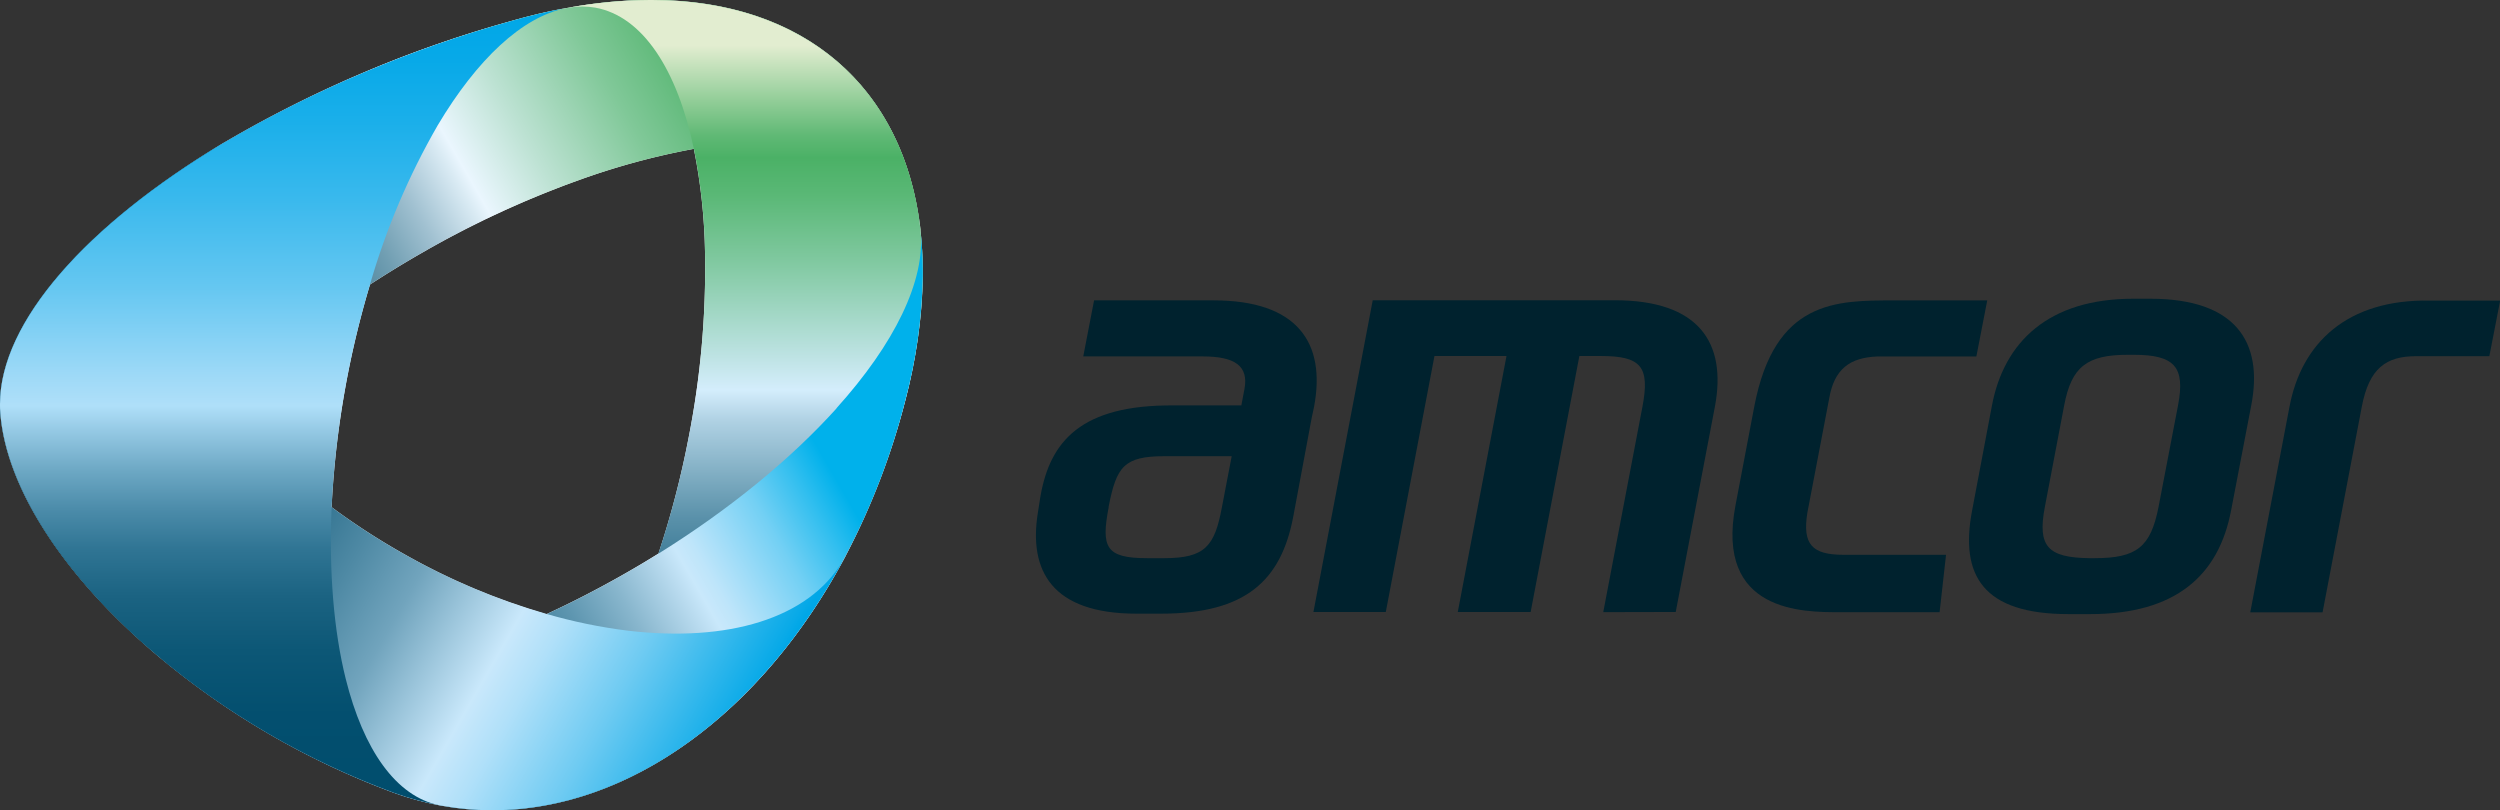
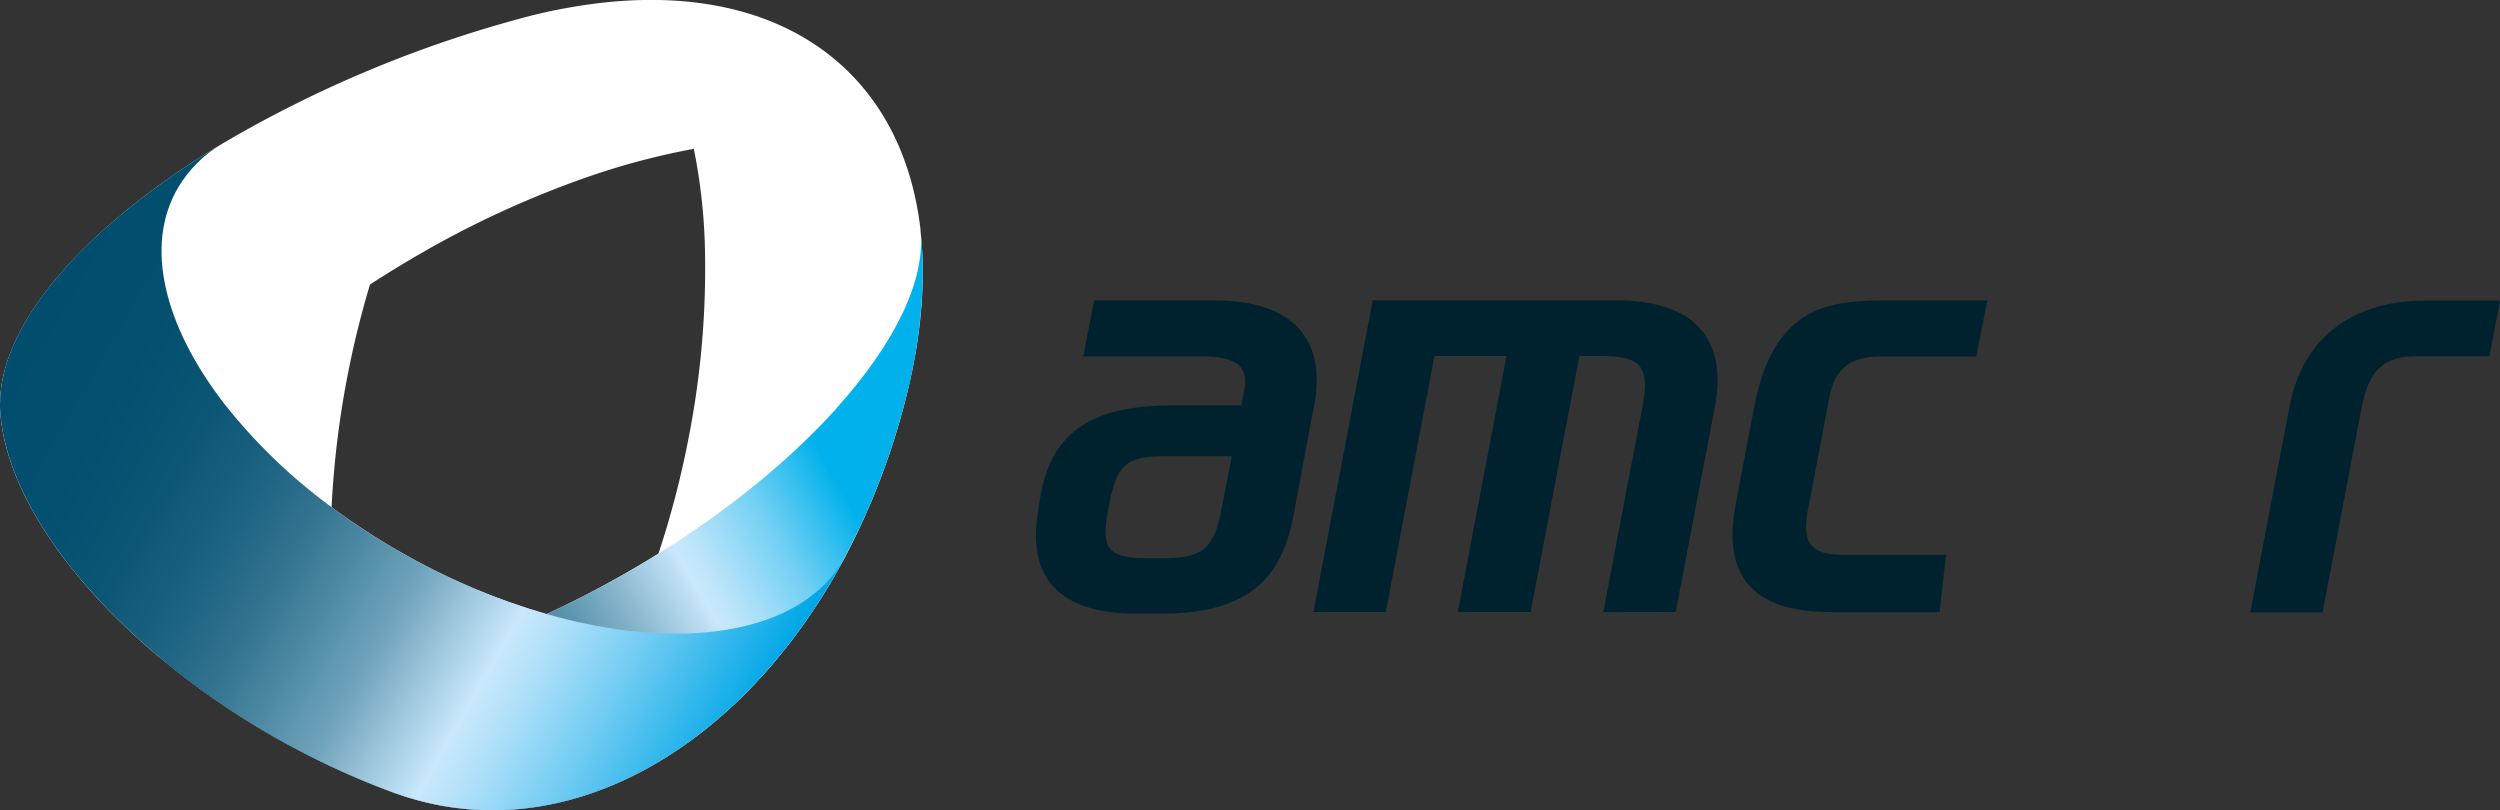
<svg xmlns="http://www.w3.org/2000/svg" viewBox="0 0 445.97 144.54">
  <rect x="0" y="0" width="445.97" height="144.54" fill="#333333" stroke="none" />
  <defs>
    <style>.cls-1{fill:none;}.cls-2{isolation:isolate;}.cls-3{fill:#fff;}.cls-4{mix-blend-mode:multiply;}.cls-5{clip-path:url(#clip-path);}.cls-6{clip-path:url(#clip-path-2);}.cls-7{fill:url(#linear-gradient);}.cls-8{clip-path:url(#clip-path-3);}.cls-9{clip-path:url(#clip-path-4);}.cls-10{fill:url(#linear-gradient-2);}.cls-11{clip-path:url(#clip-path-5);}.cls-12{clip-path:url(#clip-path-6);}.cls-13{fill:url(#linear-gradient-3);}.cls-14{clip-path:url(#clip-path-7);}.cls-15{clip-path:url(#clip-path-8);}.cls-16{fill:url(#linear-gradient-4);}.cls-17{clip-path:url(#clip-path-9);}.cls-18{clip-path:url(#clip-path-10);}.cls-19{fill:url(#linear-gradient-5);}.cls-20{fill:#00222e;}</style>
    <clipPath id="clip-path">
-       <rect class="cls-1" width="164.18" height="116.35" />
-     </clipPath>
+       </clipPath>
    <clipPath id="clip-path-2">
      <path class="cls-1" d="M115.9,0a83,83,0,0,0-14.47,1.37l-.49.09C97.8,2,94.58,2.79,91.26,3.73A215.37,215.37,0,0,0,40.08,25.38s-.43.24-.52.3C15.54,40.1,0,57.37,0,72.11v0c0,.53,0,1,.06,1.58C1.13,87.3,11.7,102.92,27.38,116.35a14.86,14.86,0,0,1-3.12-3.82c-5.68-10,.9-25.32,15.66-40.62A151.55,151.55,0,0,1,66,50.76c3.25-2.12,6.65-4.19,10.18-6.18a174.17,174.17,0,0,1,28.32-12.89,129.65,129.65,0,0,1,19.3-5.14c18.49-3.31,33-.73,38.4,8.34a15.19,15.19,0,0,1,2,6.07C161.25,15.5,143.46.08,116.34,0Z" />
    </clipPath>
    <linearGradient id="linear-gradient" x1="-548.44" y1="140.18" x2="-546.12" y2="140.18" gradientTransform="matrix(47.81, 0, 0, -47.81, 26256.52, 6760.55)" gradientUnits="userSpaceOnUse">
      <stop offset="0" stop-color="#004d6d" />
      <stop offset="0.06" stop-color="#055070" />
      <stop offset="0.14" stop-color="#125a78" />
      <stop offset="0.21" stop-color="#286a86" />
      <stop offset="0.29" stop-color="#488199" />
      <stop offset="0.37" stop-color="#709eb2" />
      <stop offset="0.45" stop-color="#a1c1d1" />
      <stop offset="0.53" stop-color="#daebf4" />
      <stop offset="0.55" stop-color="#eaf6fe" />
      <stop offset="0.66" stop-color="#bde2d3" />
      <stop offset="0.82" stop-color="#80c898" />
      <stop offset="0.94" stop-color="#5ab774" />
      <stop offset="1" stop-color="#4bb166" />
    </linearGradient>
    <clipPath id="clip-path-3">
      <rect class="cls-1" x="78.8" width="85.81" height="144.54" />
    </clipPath>
    <clipPath id="clip-path-4">
-       <path class="cls-1" d="M115.9,0a83,83,0,0,0-14.47,1.37,14.06,14.06,0,0,1,4.8,0c8.46,1.57,14.56,11.07,17.54,25.14a101.54,101.54,0,0,1,2,18.66,156.18,156.18,0,0,1-2.95,33,164.09,164.09,0,0,1-5.36,20.54,137.11,137.11,0,0,1-5.39,13.79c-9.36,20.49-22,33.17-33.32,31.21a50.69,50.69,0,0,0,8.75.81h.56c24.15-.13,47.84-17.38,62.66-45.26,0,0,.06-.1.08-.15A127.09,127.09,0,0,0,161.5,71.41a92.25,92.25,0,0,0,3.11-22.14V48a68.14,68.14,0,0,0-.4-6.82l0-.23C161.25,15.5,143.46.08,116.34,0Z" />
-     </clipPath>
+       </clipPath>
    <linearGradient id="linear-gradient-2" x1="-551.02" y1="139.71" x2="-548.7" y2="139.71" gradientTransform="matrix(0, -57.63, -57.63, 0, 8173.6, -31613.49)" gradientUnits="userSpaceOnUse">
      <stop offset="0" stop-color="#004d6d" />
      <stop offset="0.09" stop-color="#03506f" />
      <stop offset="0.16" stop-color="#0e5877" />
      <stop offset="0.23" stop-color="#206583" />
      <stop offset="0.3" stop-color="#397894" />
      <stop offset="0.37" stop-color="#5a91aa" />
      <stop offset="0.43" stop-color="#82afc4" />
      <stop offset="0.5" stop-color="#b0d2e4" />
      <stop offset="0.54" stop-color="#d4edfc" />
      <stop offset="0.58" stop-color="#c0e4e6" />
      <stop offset="0.71" stop-color="#81c9a1" />
      <stop offset="0.8" stop-color="#5ab876" />
      <stop offset="0.85" stop-color="#4bb166" />
      <stop offset="0.88" stop-color="#60b975" />
      <stop offset="0.93" stop-color="#96cf9b" />
      <stop offset="1" stop-color="#e2edd0" />
    </linearGradient>
    <clipPath id="clip-path-5">
      <rect class="cls-1" x="27.78" y="41.19" width="136.83" height="103.35" />
    </clipPath>
    <clipPath id="clip-path-6">
      <path class="cls-1" d="M149.24,72.84c-8,8.87-18.85,17.87-31.73,25.89q-3.37,2.11-6.94,4.12c-4.35,2.46-8.73,4.7-13.07,6.7a144.17,144.17,0,0,1-35.83,11.54c-14.92,2.5-27.19,1.15-33.89-4.4a142.31,142.31,0,0,0,42.51,24.74,53.37,53.37,0,0,0,8.17,2.24l.34.06a50.69,50.69,0,0,0,8.75.81h.56c24.15-.13,47.84-17.38,62.66-45.26,0,0,.06-.1.08-.15A127.09,127.09,0,0,0,161.5,71.41a92.25,92.25,0,0,0,3.11-22.14V48a68.14,68.14,0,0,0-.4-6.82c.93,8.85-4.64,20.16-15,31.65" />
    </clipPath>
    <linearGradient id="linear-gradient-3" x1="-548.5" y1="139.85" x2="-546.17" y2="139.85" gradientTransform="matrix(44.66, 0, 0, -44.66, 24537.7, 6338.18)" gradientUnits="userSpaceOnUse">
      <stop offset="0" stop-color="#004d6d" />
      <stop offset="0.11" stop-color="#045070" />
      <stop offset="0.21" stop-color="#0f5878" />
      <stop offset="0.3" stop-color="#226785" />
      <stop offset="0.4" stop-color="#3c7b98" />
      <stop offset="0.49" stop-color="#5e96b0" />
      <stop offset="0.58" stop-color="#88b6cd" />
      <stop offset="0.67" stop-color="#b9dbef" />
      <stop offset="0.7" stop-color="#c9e8fb" />
      <stop offset="0.73" stop-color="#bee5fa" />
      <stop offset="0.78" stop-color="#a2ddf8" />
      <stop offset="0.86" stop-color="#73d0f4" />
      <stop offset="0.94" stop-color="#33bfef" />
      <stop offset="1" stop-color="#00b1eb" />
    </linearGradient>
    <clipPath id="clip-path-7">
      <rect class="cls-1" y="25.68" width="150.77" height="118.86" />
    </clipPath>
    <clipPath id="clip-path-8">
      <path class="cls-1" d="M150.68,99.46l.09-.18-.09.18M0,72.11v0c0,.53,0,1,.06,1.58C1.13,87.3,11.7,102.92,27.38,116.35l.4.34a142.31,142.31,0,0,0,42.51,24.74,53.37,53.37,0,0,0,8.17,2.24l.34.06a50.69,50.69,0,0,0,8.75.81h.56c24.1-.13,47.75-17.31,62.57-45.08-.11.2-.22.4-.34.59-6.12,10.39-20.64,14.52-38.22,12.47a93.44,93.44,0,0,1-14.62-3A118.09,118.09,0,0,1,72.15,98.88a121.33,121.33,0,0,1-13-8.41A98.16,98.16,0,0,1,39.92,71.91c-10.61-13.78-14.25-28.1-8.14-38.47a22.4,22.4,0,0,1,7.78-7.76C15.54,40.1,0,57.37,0,72.11" />
    </clipPath>
    <linearGradient id="linear-gradient-4" x1="-548.36" y1="142.37" x2="-546.04" y2="142.37" gradientTransform="matrix(0, 63.43, 63.43, 0, -8955.32, 34791.86)" gradientUnits="userSpaceOnUse">
      <stop offset="0" stop-color="#004d6d" />
      <stop offset="0.14" stop-color="#034f6f" />
      <stop offset="0.25" stop-color="#0c5675" />
      <stop offset="0.34" stop-color="#1c6281" />
      <stop offset="0.42" stop-color="#327390" />
      <stop offset="0.49" stop-color="#4e89a4" />
      <stop offset="0.57" stop-color="#71a4bd" />
      <stop offset="0.63" stop-color="#9ac4da" />
      <stop offset="0.7" stop-color="#c9e8fb" />
      <stop offset="0.75" stop-color="#b0e0f9" />
      <stop offset="0.85" stop-color="#6fcbf2" />
      <stop offset="0.99" stop-color="#09aae8" />
      <stop offset="1" stop-color="#00a7e7" />
    </linearGradient>
    <clipPath id="clip-path-9">
-       <rect class="cls-1" y="1.46" width="100.94" height="142.21" />
-     </clipPath>
+       </clipPath>
    <clipPath id="clip-path-10">
      <path class="cls-1" d="M91.26,3.73A215.37,215.37,0,0,0,40.08,25.38s-.43.24-.52.3C15.54,40.1,0,57.37,0,72.11v0c0,.53,0,1,.06,1.58C1.13,87.3,11.7,102.92,27.38,116.35l.4.34a142.31,142.31,0,0,0,42.51,24.74,53.37,53.37,0,0,0,8.17,2.24c-7.86-1.56-13.65-10-16.79-22.58-2.13-8.57-3-19.06-2.51-30.62A167.05,167.05,0,0,1,66,50.76,127.62,127.62,0,0,1,78.1,22.32C85.08,10.61,93.15,3,100.94,1.46,97.8,2,94.58,2.79,91.26,3.73" />
    </clipPath>
    <linearGradient id="linear-gradient-5" x1="-550.95" y1="140.5" x2="-548.62" y2="140.5" gradientTransform="matrix(0, -60.7, -60.7, 0, 8578.77, -33299.48)" gradientUnits="userSpaceOnUse">
      <stop offset="0" stop-color="#004d6d" />
      <stop offset="0.11" stop-color="#034f6f" />
      <stop offset="0.19" stop-color="#0c5776" />
      <stop offset="0.26" stop-color="#1b6382" />
      <stop offset="0.32" stop-color="#307594" />
      <stop offset="0.37" stop-color="#4c8caa" />
      <stop offset="0.42" stop-color="#6ea9c5" />
      <stop offset="0.47" stop-color="#96cae5" />
      <stop offset="0.5" stop-color="#afdff9" />
      <stop offset="0.54" stop-color="#9dd9f7" />
      <stop offset="0.65" stop-color="#65c7f1" />
      <stop offset="0.76" stop-color="#3ab9ed" />
      <stop offset="0.86" stop-color="#1aafea" />
      <stop offset="0.94" stop-color="#07a9e8" />
      <stop offset="1" stop-color="#00a7e7" />
    </linearGradient>
  </defs>
  <g class="cls-2">
    <g id="Layer_1" data-name="Layer 1">
      <path class="cls-3" d="M164.21,41.19l0-.23C160.74,11.09,136.86-5,101.43,1.37l-.49.09C97.8,2,94.58,2.79,91.26,3.73A215.37,215.37,0,0,0,40.08,25.38s-.43.24-.52.3c-24.91,15-40.68,33-39.5,48.06C1.13,87.3,11.7,102.92,27.38,116.35l.4.34a142.31,142.31,0,0,0,42.51,24.74,53.37,53.37,0,0,0,8.17,2.24l.34.06c27.22,4.94,55.25-13,72-44.44a1.3,1.3,0,0,0,.08-.17A127,127,0,0,0,161.5,71.41c2.87-11.15,3.7-21.3,2.71-30.22M76.15,44.58a175,175,0,0,1,28.32-12.89,129.65,129.65,0,0,1,19.3-5.14,101.64,101.64,0,0,1,2,18.66,156.18,156.18,0,0,1-2.95,33,164.71,164.71,0,0,1-5.36,20.55q-3.37,2.1-6.94,4.11c-4.36,2.46-8.73,4.7-13.07,6.7A118.09,118.09,0,0,1,72.15,98.88a122.34,122.34,0,0,1-13-8.41A167.05,167.05,0,0,1,66,50.76c3.25-2.12,6.65-4.19,10.18-6.18" />
      <g class="cls-4">
        <g class="cls-5">
          <g class="cls-6">
            <rect class="cls-7" x="-18.09" y="-33.25" width="200.36" height="182.85" transform="translate(-18.09 48.84) rotate(-30)" />
          </g>
        </g>
      </g>
      <g class="cls-4">
        <g class="cls-8">
          <g class="cls-9">
            <rect class="cls-10" x="78.8" width="85.81" height="145.69" />
          </g>
        </g>
      </g>
      <g class="cls-4">
        <g class="cls-11">
          <g class="cls-12">
            <rect class="cls-13" x="11.14" y="13.77" width="170.64" height="158.19" transform="translate(-33.51 60.67) rotate(-30)" />
          </g>
        </g>
      </g>
      <g class="cls-4">
        <g class="cls-14">
          <g class="cls-15">
            <rect class="cls-16" x="-13.78" y="-9.89" width="178.32" height="190" transform="translate(-36.02 107.84) rotate(-60)" />
          </g>
        </g>
      </g>
      <g class="cls-4">
        <g class="cls-17">
          <g class="cls-18">
            <rect class="cls-19" y="1.46" width="100.94" height="142.21" />
          </g>
        </g>
      </g>
      <path class="cls-20" d="M221.44,72.32l.55-2.89c.8-4.18-1.73-5.85-7.45-5.85h-21.3l1.93-10h21.31c15,0,20.09,7.58,17.93,19L234,74.49,230.7,92.17c-2.16,11.36-8.44,17.3-23.56,17.3h-4.4c-15.22,0-19.2-7.77-17.62-17.87l.5-3.17c1.73-9.69,7.2-16.24,23.77-16.11Zm-1.72,9.06H207.77c-7.29,0-8.6,1.86-10,9l0,.13c-1.35,7.1-.56,9.06,6.85,9.06h3.06c7.3,0,9-2.14,10.29-9.06Z" />
      <path class="cls-20" d="M286,109.2l7-36.69c1.35-7.11-.26-9-7.41-9h-3.85l-8.69,45.66h-13l8.69-45.66H255.89l-8.68,45.66H234.3l10.58-55.61h43.17c15,0,20,7.55,17.88,18.92l-7,36.69Z" />
-       <path class="cls-20" d="M373.54,109.55H369c-15.3,0-19.39-6.93-17.21-18.43l3.56-18.83c2.16-11.31,10.09-19,25.17-19h3.08c15.17,0,20.2,7.67,18,19L398,91.06c-2.21,11.59-9.86,18.49-25.15,18.49m15.69-37.26c1.31-6.86-.62-9-7.94-9h-1c-7.32,0-10.07,2.14-11.37,9l-3.46,18.18c-1.33,7,.51,9,7.93,9.1h.95c7.54,0,10-2,11.4-9.1Z" />
      <path class="cls-20" d="M444.07,63.54l-13.08,0c-5.3,0-8.37,2.12-9.67,9l-7,36.69h-12.9l7-36.69c2.13-11.28,10.21-19.19,25.07-18.92H446Z" />
      <path class="cls-20" d="M328.21,109.21c-6.5,0-22.27.09-18.62-19.06l3.35-17.62c3.63-19.05,14.64-18.94,25-18.94H354.5l-1.94,10H334.91c-4.91.2-7.71,2.21-8.61,7.52l-3.89,20.36c-.9,5.65.84,7.49,6.43,7.5h18.31L346,109.21Z" />
    </g>
  </g>
</svg>